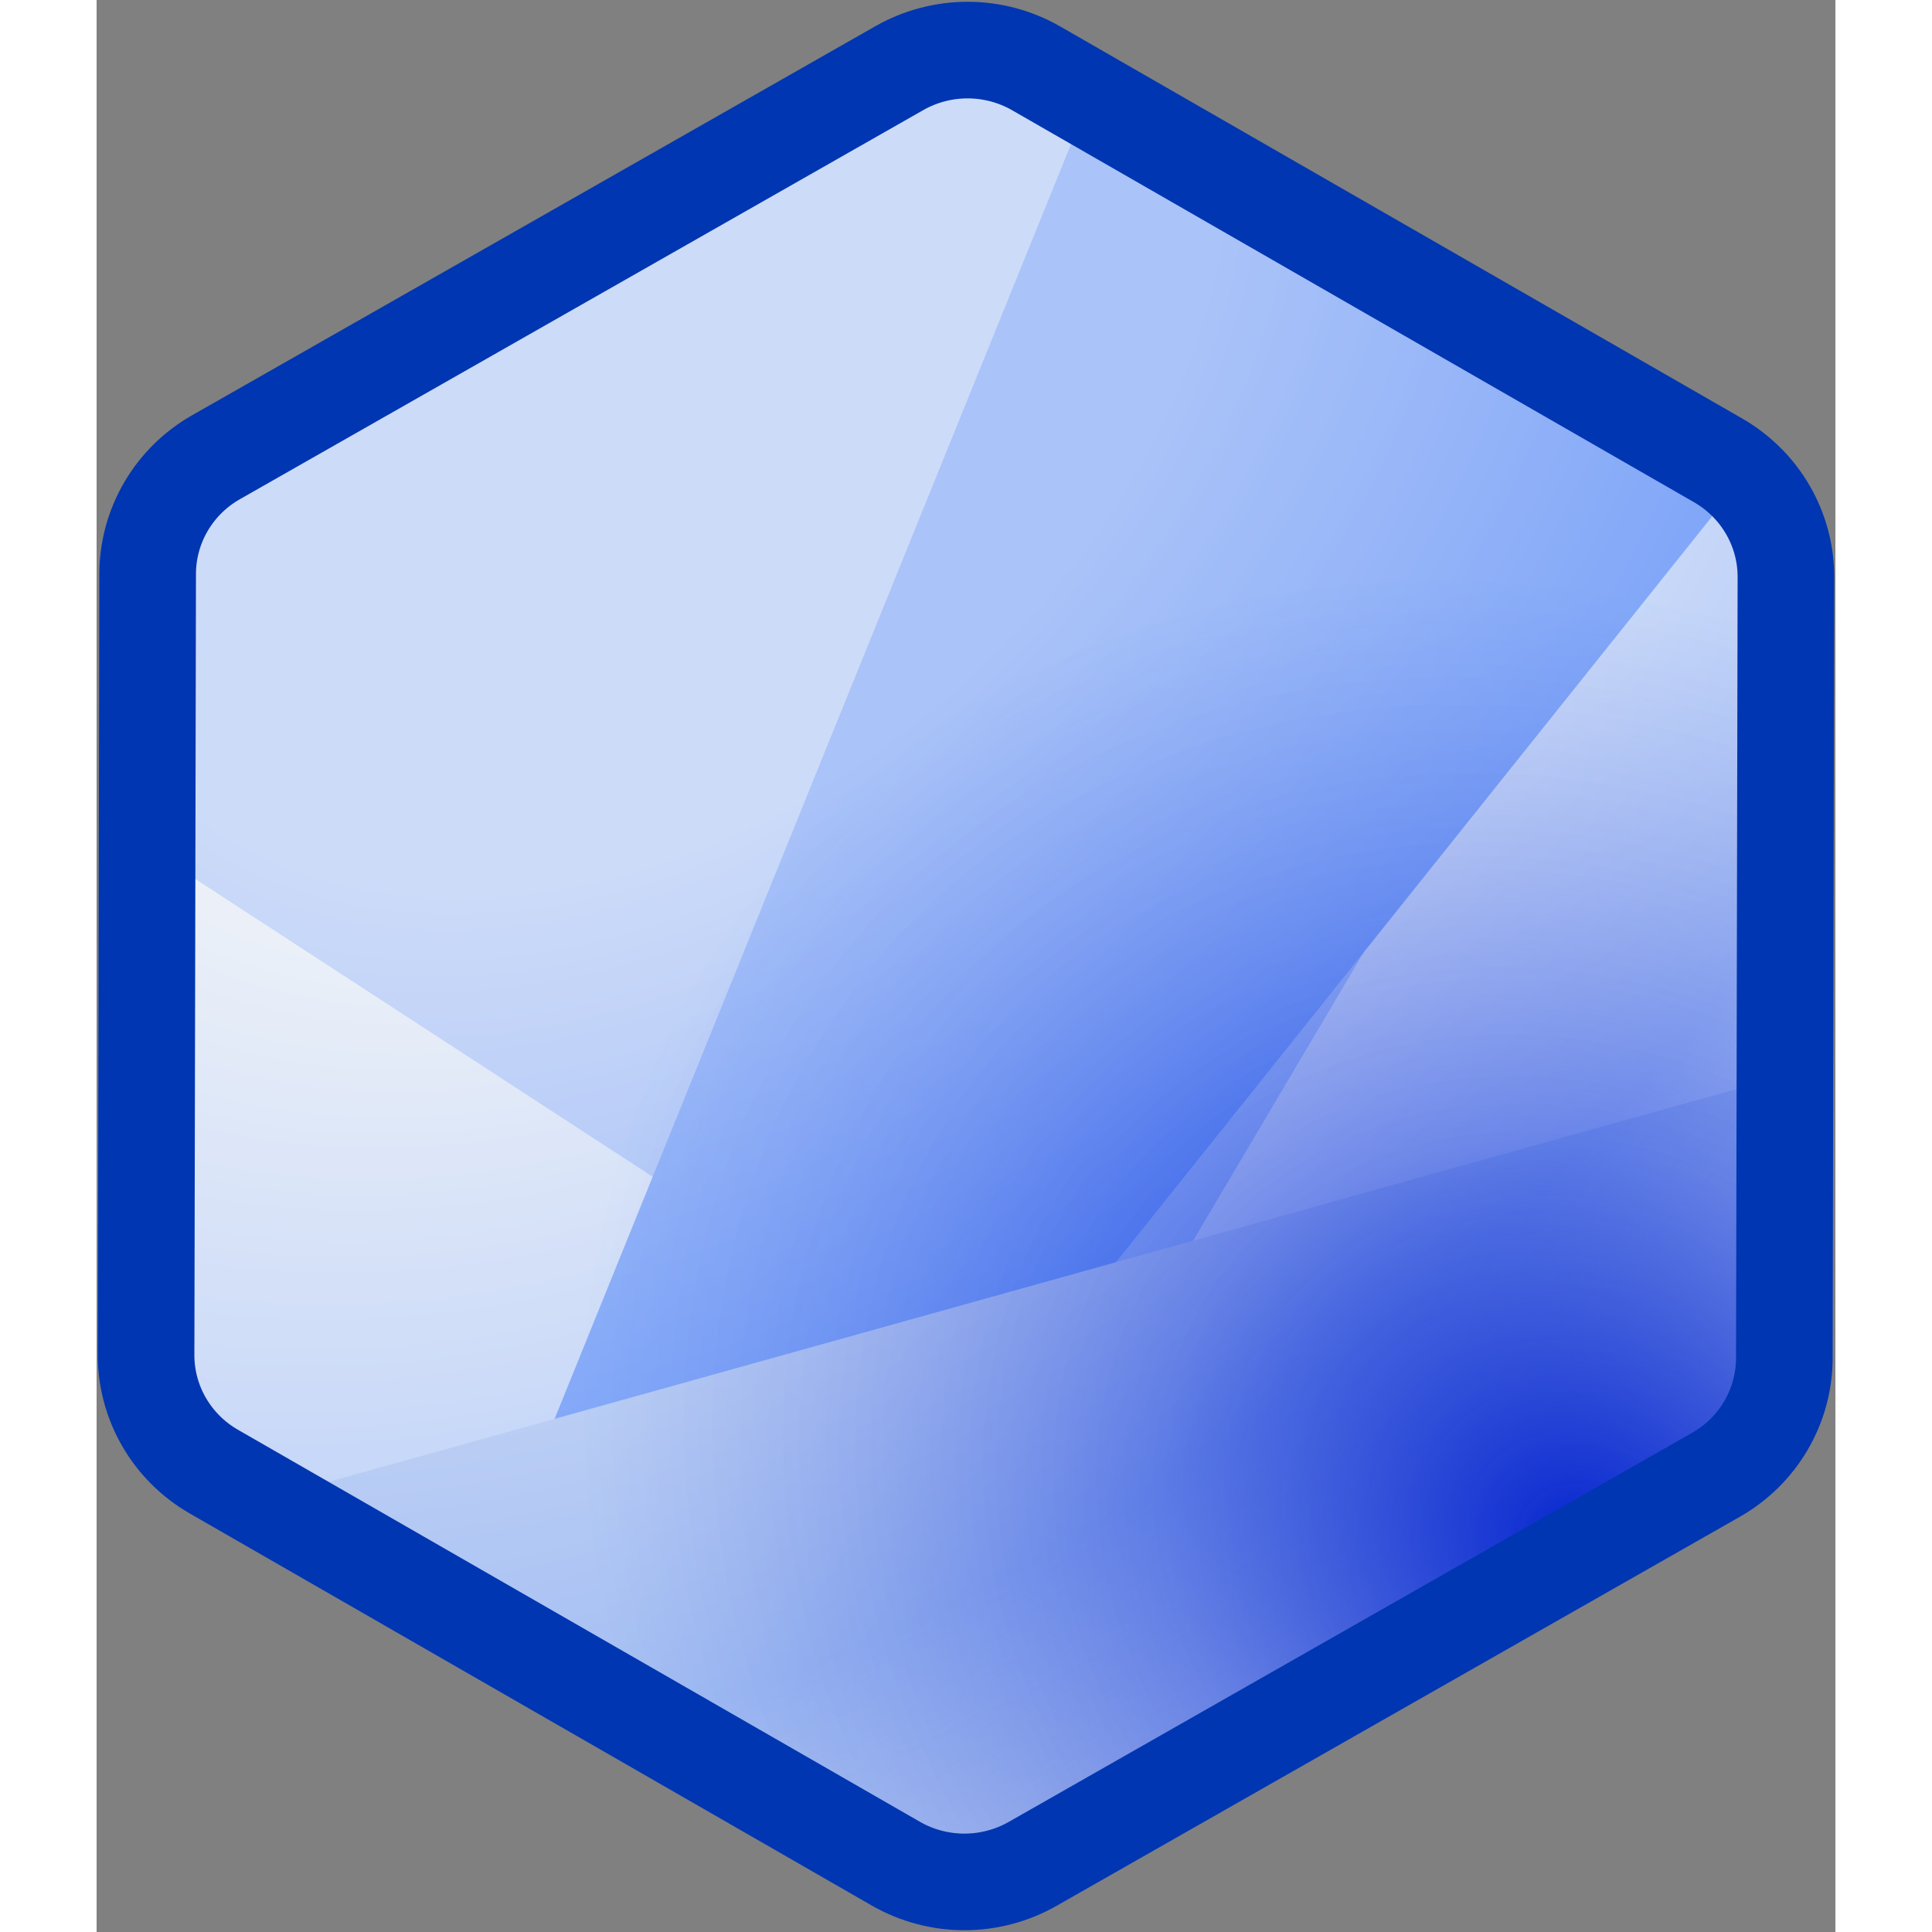
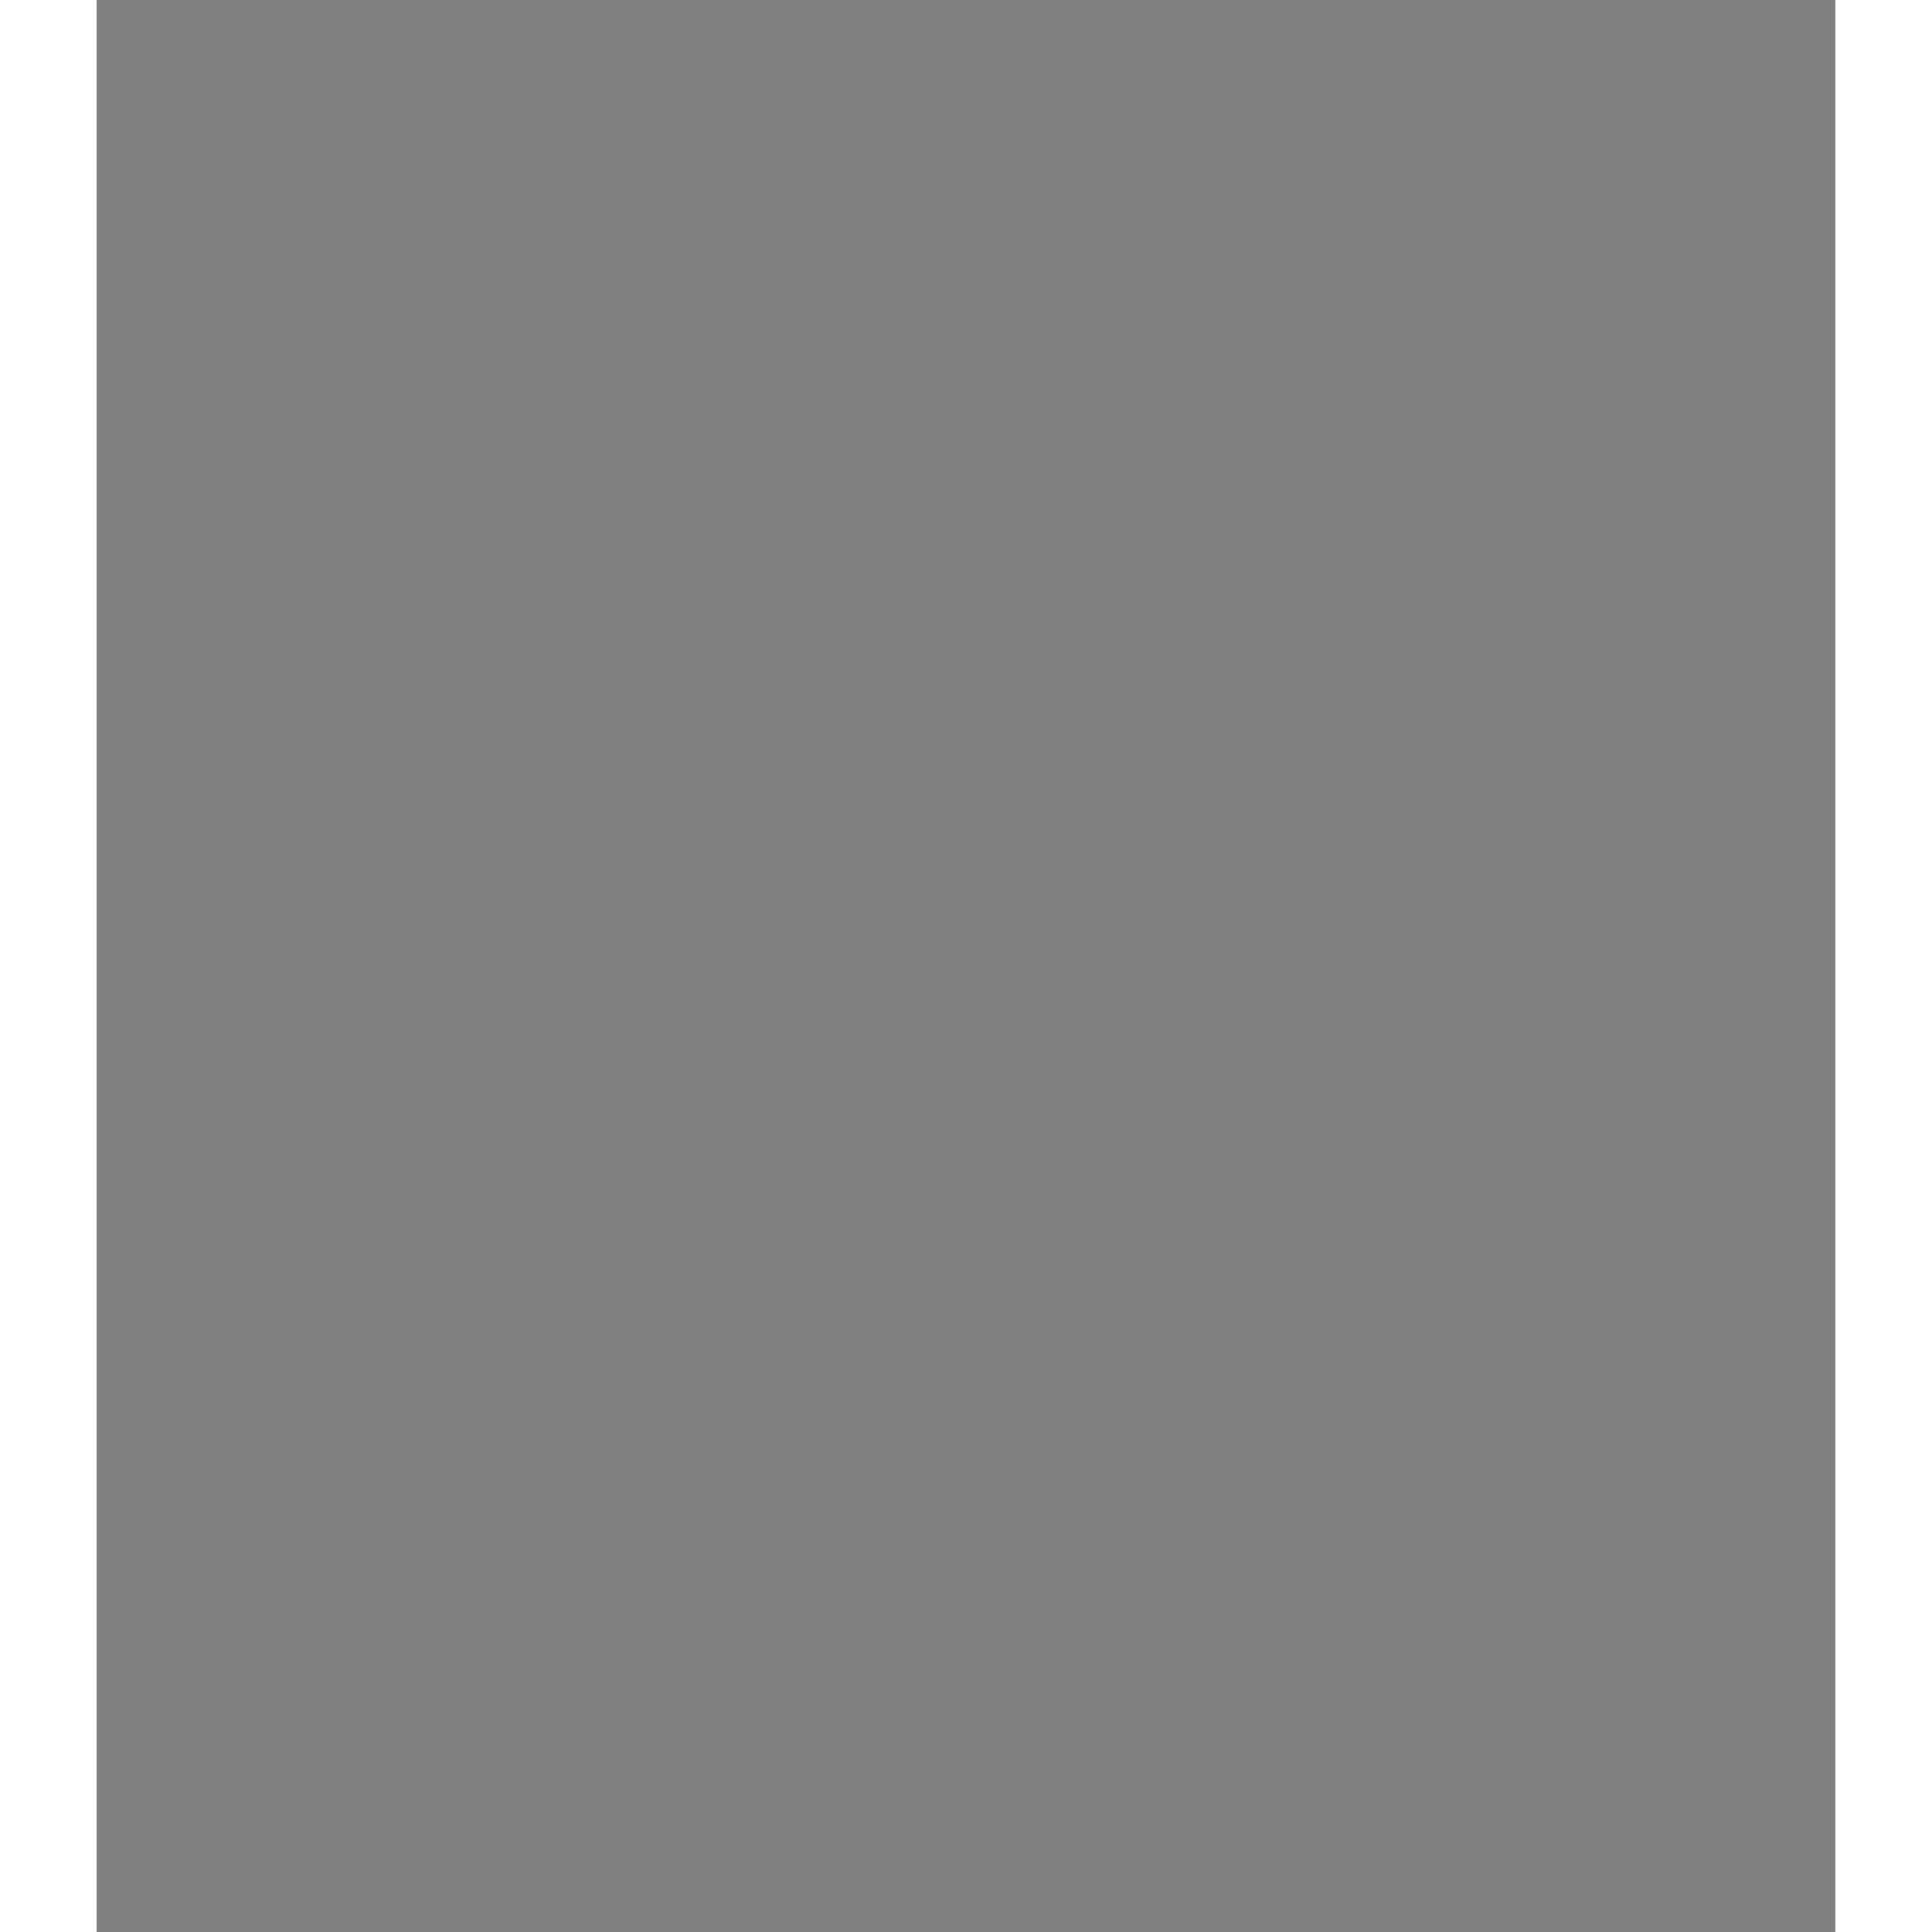
<svg xmlns="http://www.w3.org/2000/svg" xmlns:xlink="http://www.w3.org/1999/xlink" width="100" height="100" viewBox="0 0 90 100" fill="none">
  <rect x="0" y="0" width="90" height="100" fill="#808080" stroke="none" />
  <defs>
    <radialGradient id="app_icon_paint0_radial" cx="0" cy="0" r="1" gradientUnits="userSpaceOnUse" gradientTransform="translate(27.659 18.163) rotate(52.117) scale(101.192 140.632)">
      <stop offset="0.24" stop-color="white" />
      <stop offset="0.629" stop-color="#739EFE" />
      <stop offset="1" stop-color="#94B4FC" stop-opacity="0" />
    </radialGradient>
    <radialGradient id="app_icon_paint1_radial" cx="0" cy="0" r="1" gradientUnits="userSpaceOnUse" gradientTransform="translate(77.425 80.341) rotate(-142.415) scale(55.338 46.834)">
      <stop stop-color="#0424CF" />
      <stop offset="0.422" stop-color="#0B2ACC" stop-opacity="0.42" />
      <stop offset="1" stop-color="#BFD0E3" stop-opacity="0.26" />
    </radialGradient>
-     <path id="app_icon_outer_shape0" d="M41.364 96.46L6.073 76.173C3.887 74.917 2.556 72.609 2.561 70.126L2.643 29.698C2.648 27.216 3.989 24.914 6.18 23.666L41.553 3.525C43.747 2.277 46.448 2.282 48.636 3.54L83.927 23.827C86.113 25.083 87.444 27.391 87.439 29.874L87.357 70.302C87.352 72.784 86.011 75.086 83.82 76.334L48.447 96.475C46.253 97.723 43.552 97.718 41.364 96.46Z" />
  </defs>
  <desc>pg-fetch-order-details-api</desc>
  <g mask="url(#app_icon_mask0)">
    <mask id="app_icon_mask0" style="mask-type: alpha" maskUnits="userSpaceOnUse">
      <use xlink:href="#app_icon_outer_shape0" fill="white" />
    </mask>
    <use xlink:href="#app_icon_outer_shape0" fill="white" />
-     <path d="M-7.998 36.966L50.39 74.975L115.593 -35.209L56.244 -54.655L-7.998 36.966Z" fill="#165DFF" fill-opacity="0.5" />
    <path d="M34.398 -43.401 L40.883 113.528 L95.378 134.237 z" fill="#165DFF" transform="rotate(221, 50, 50)" />
-     <path d="M-11.465 83.253L18.378 114.657L118.492 58.292L115.945 47.703L-11.465 83.253Z" fill="#CDD9F0" />
    <g style="mix-blend-mode: overlay">
-       <rect x="0" y="0" width="90" height="100" fill="url(#app_icon_paint0_radial)" fill-opacity="0.6" />
-       <rect x="0" y="0" width="90" height="100" fill="url(#app_icon_paint1_radial)" />
-     </g>
+       </g>
  </g>
  <use xlink:href="#app_icon_outer_shape0" stroke="#0036B1" stroke-width="5" />
</svg>